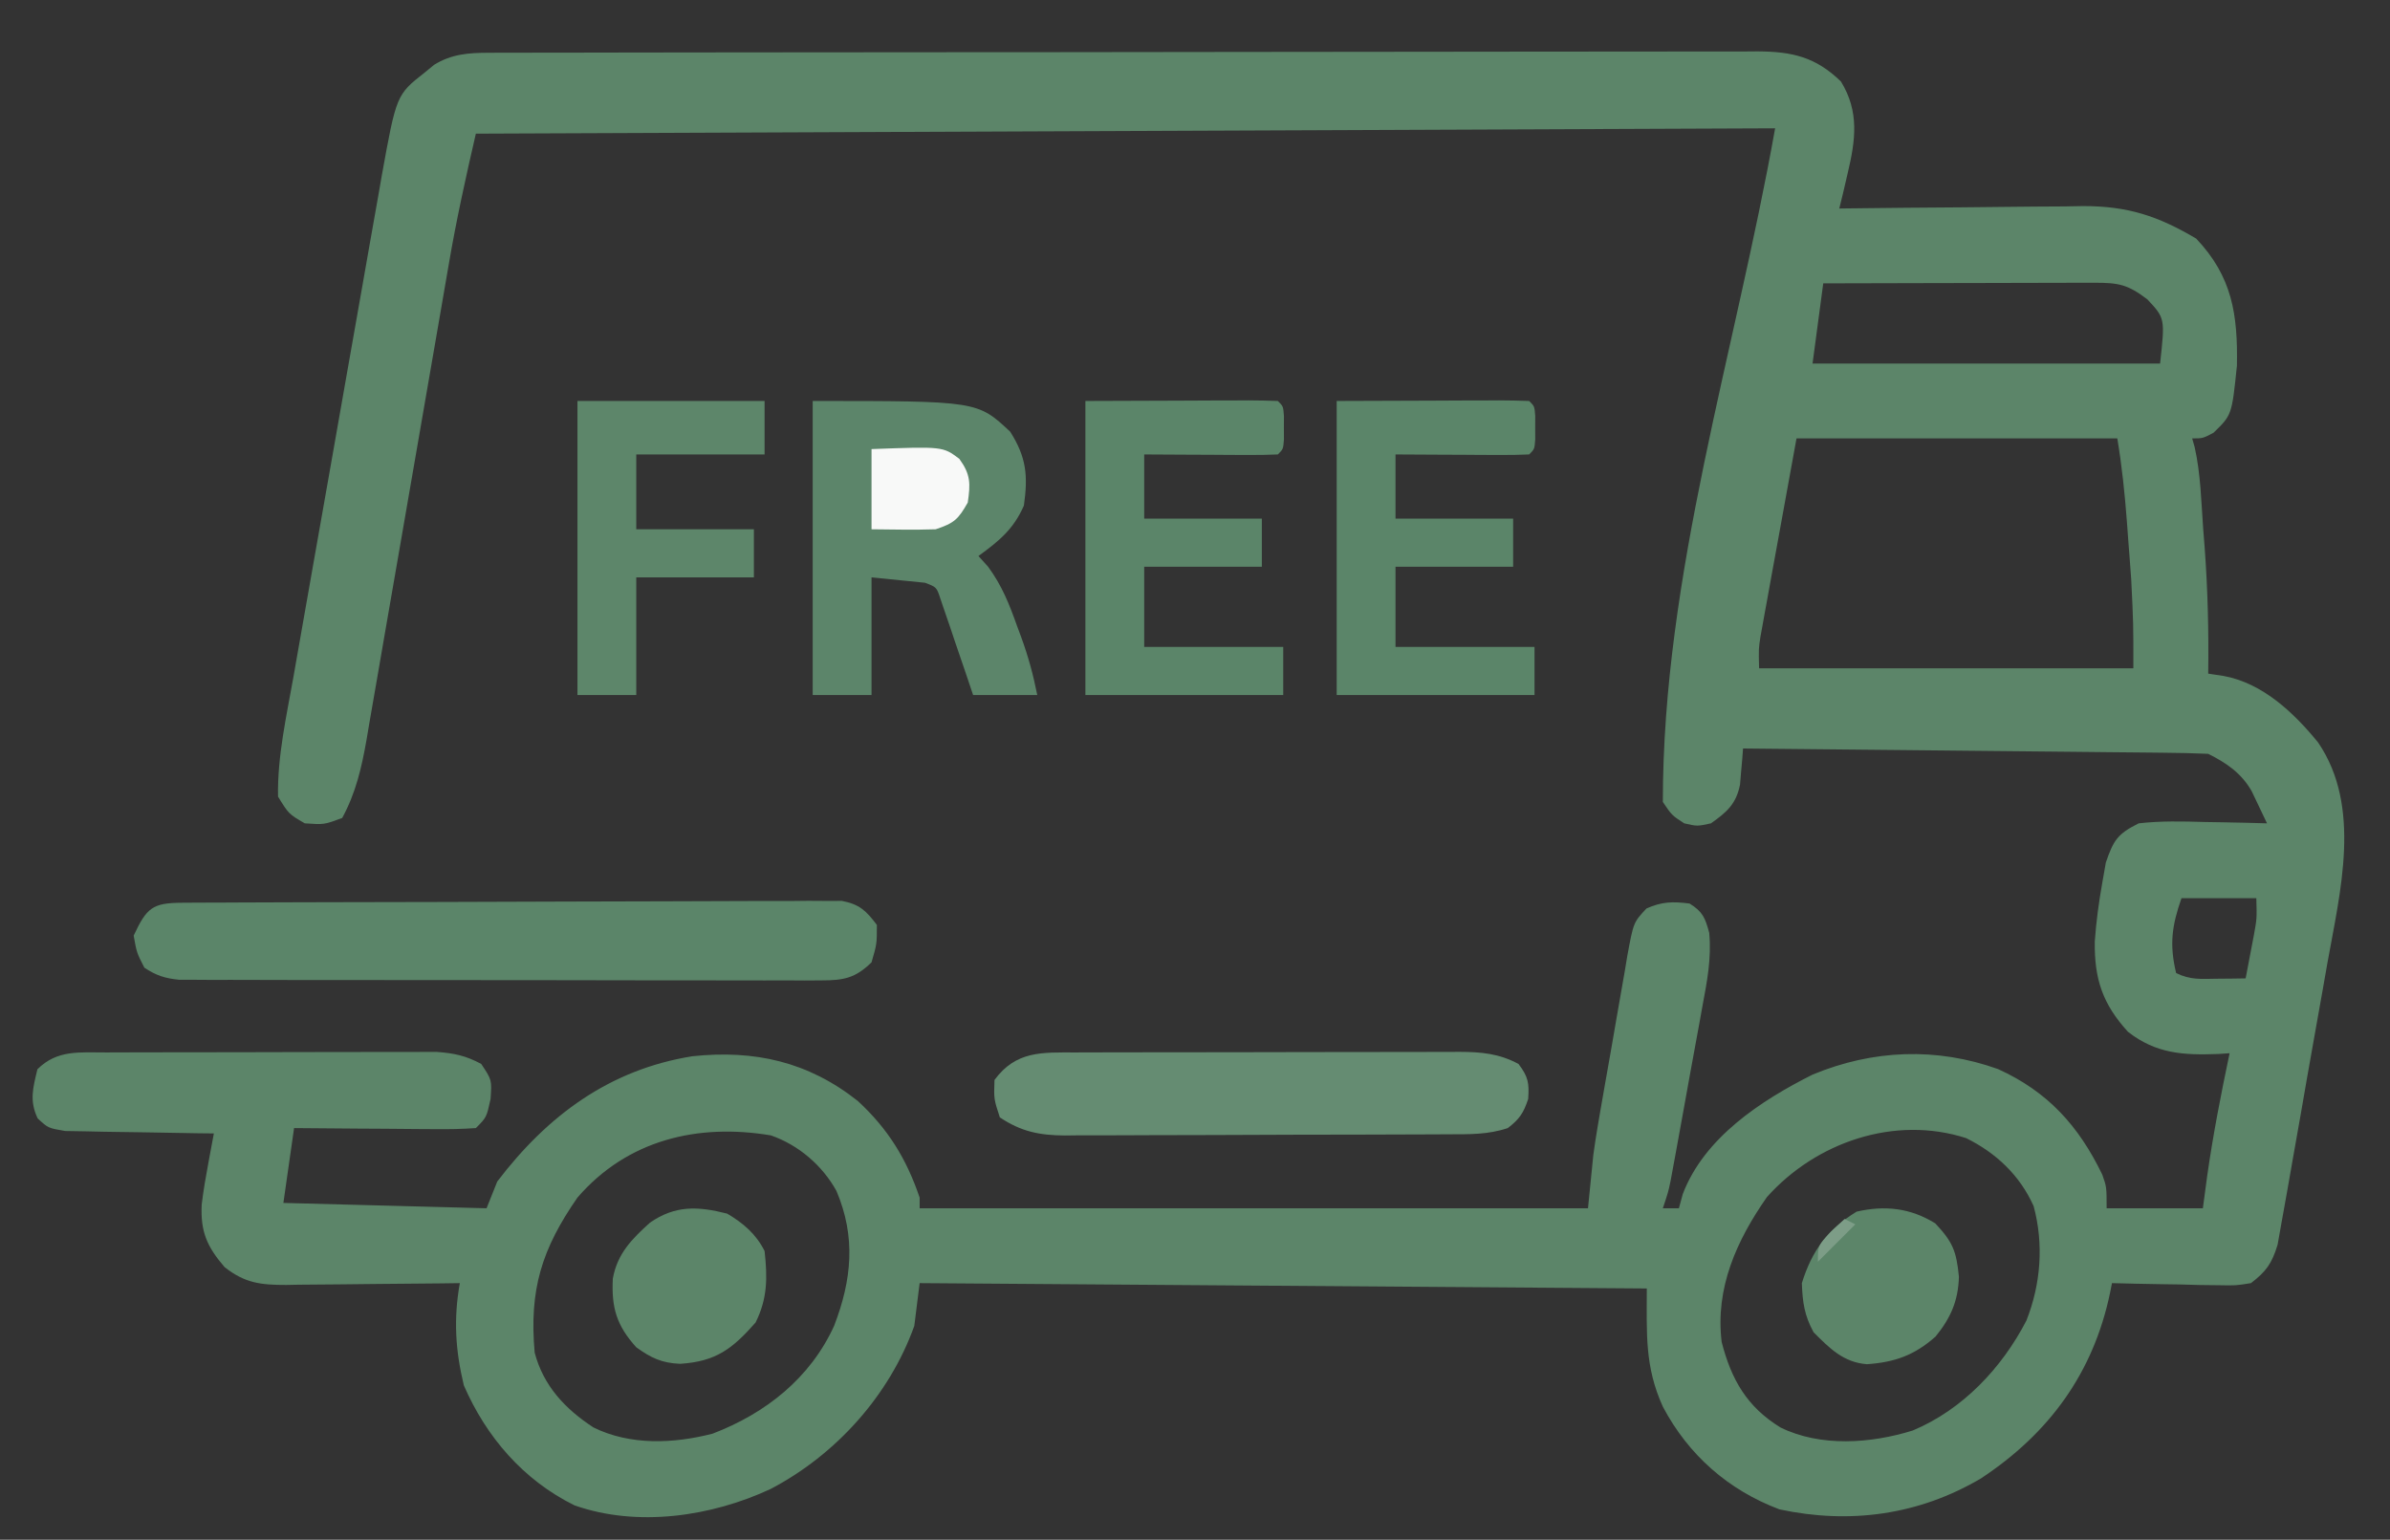
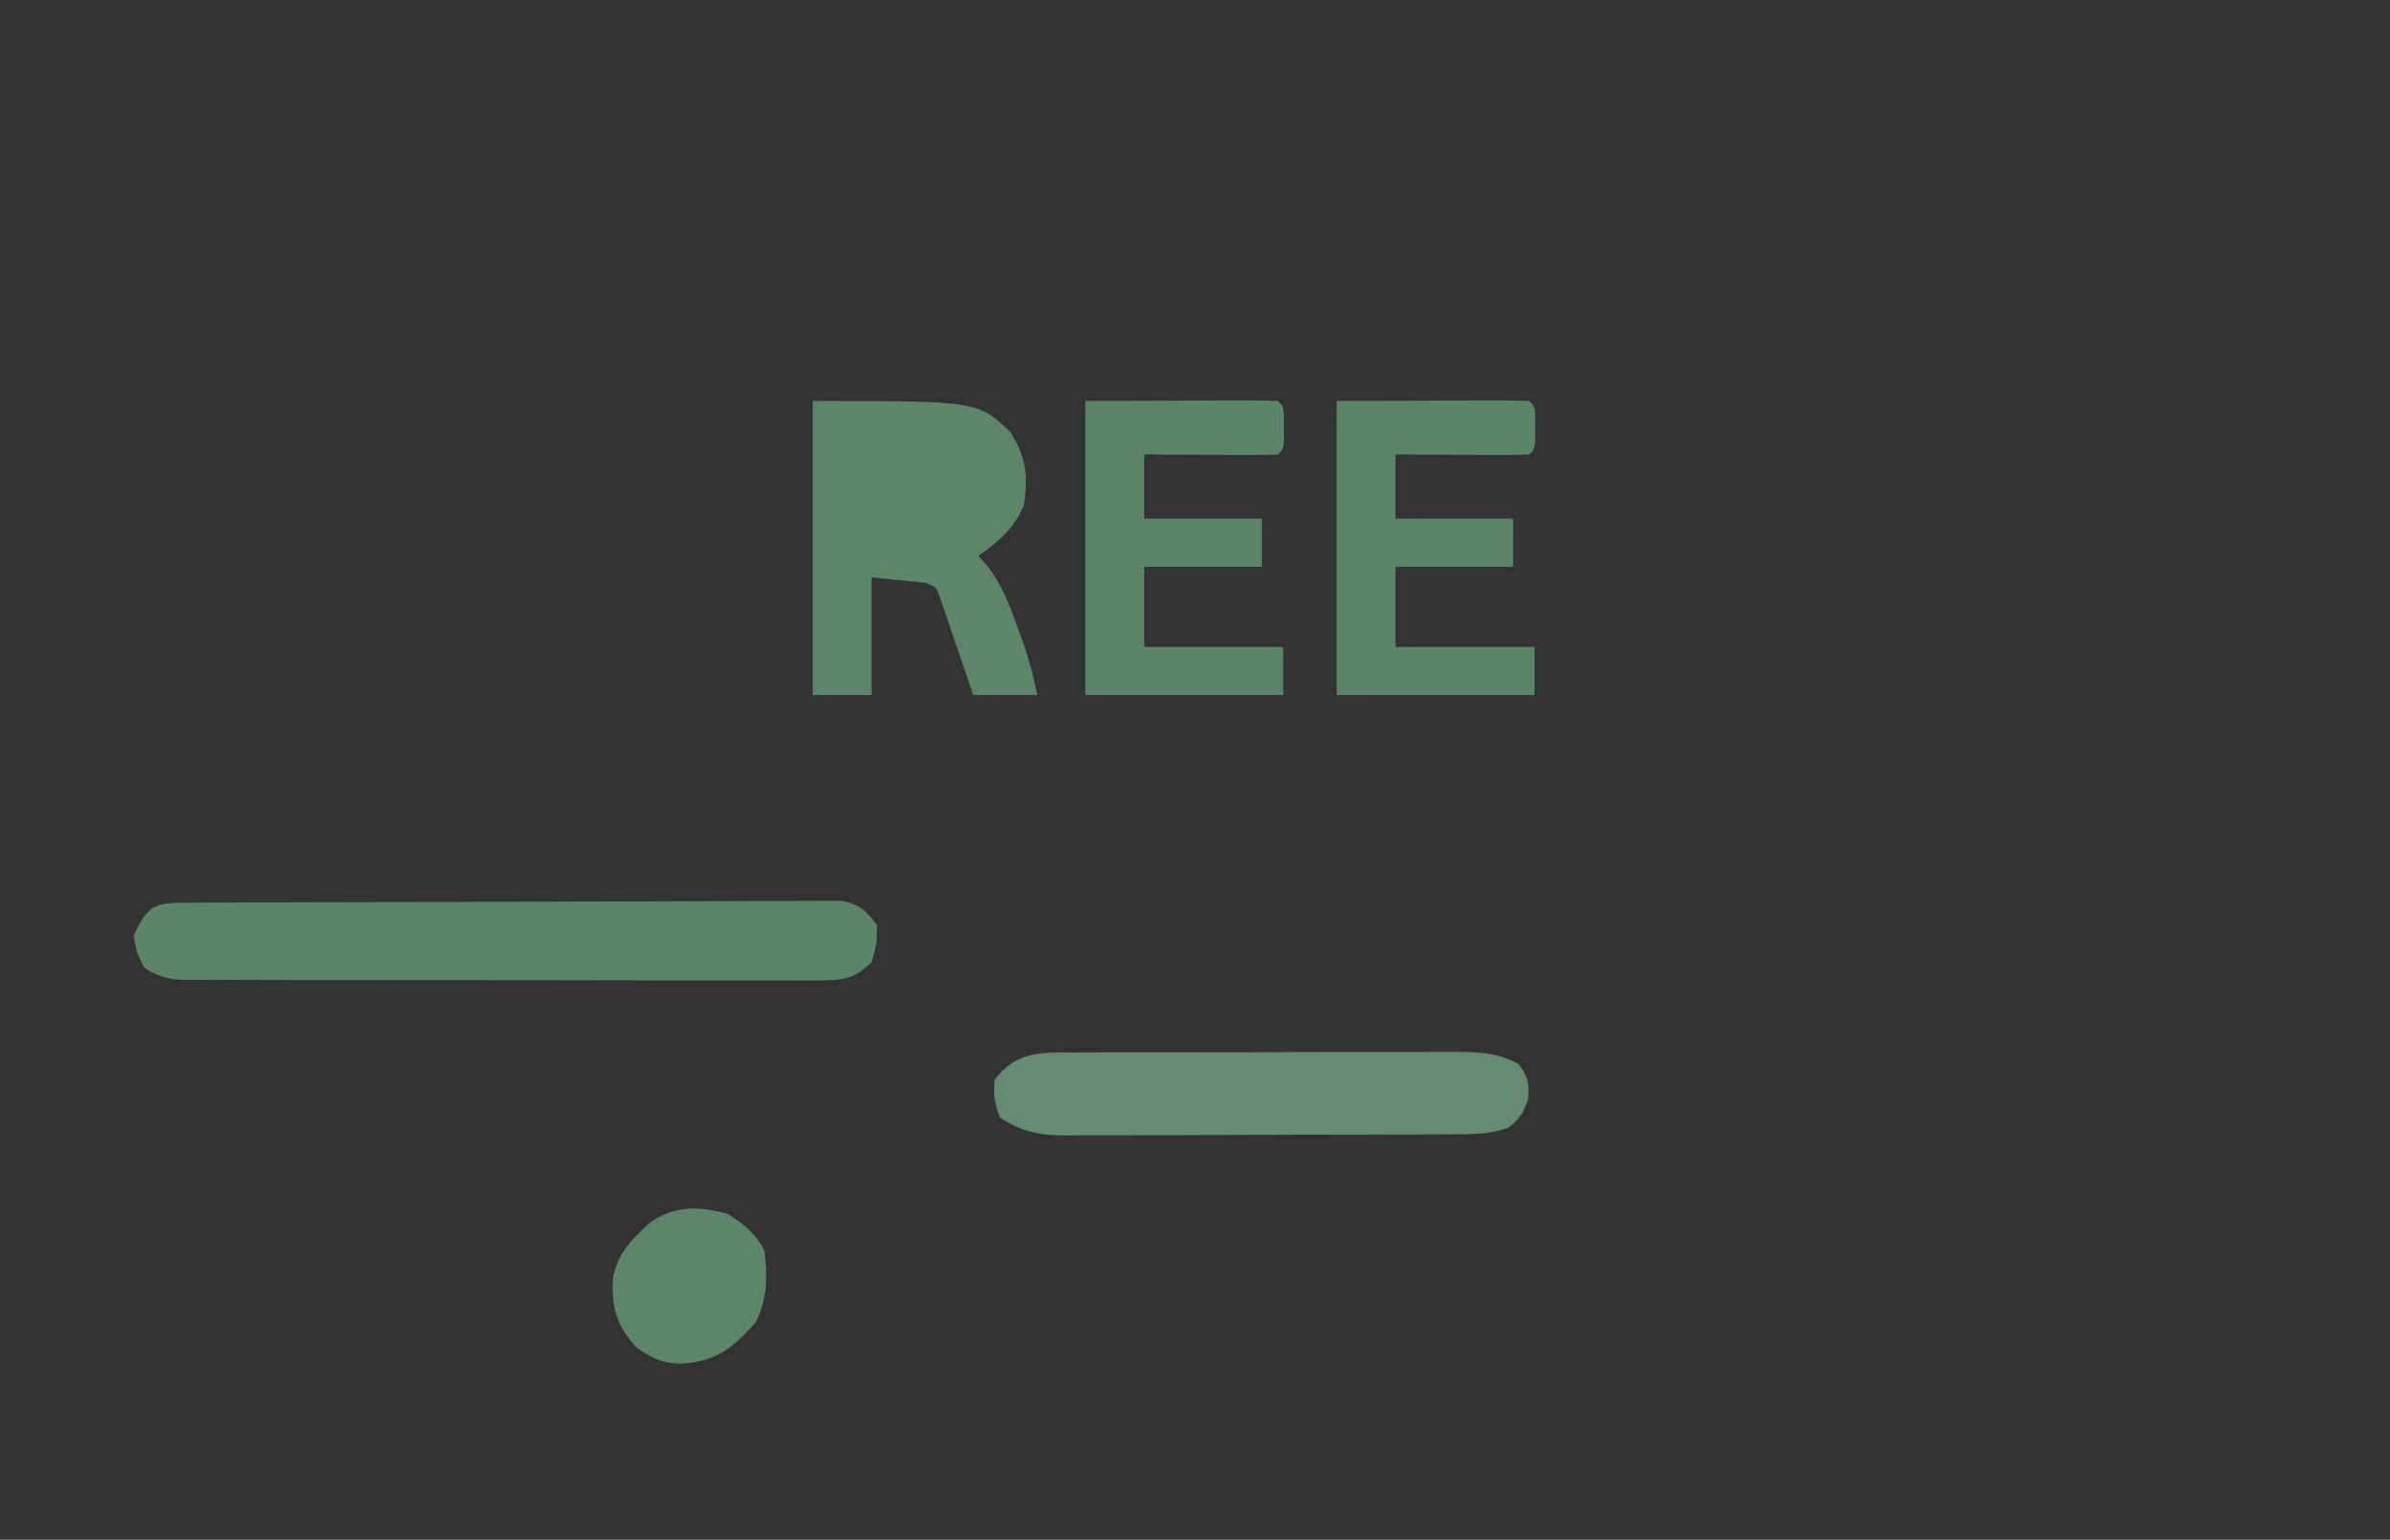
<svg xmlns="http://www.w3.org/2000/svg" version="1.1" width="447" height="288">
  <rect width="100%" height="100%" fill="#333333" stroke="none" />
-   <path d="M0 0 C0.872 -0.004 1.743 -0.008 2.641 -0.012 C4.071 -0.01 4.071 -0.01 5.529 -0.009 C7.053 -0.013 7.053 -0.013 8.608 -0.018 C12.023 -0.027 15.437 -0.028 18.852 -0.03 C21.296 -0.034 23.74 -0.039 26.184 -0.045 C32.831 -0.058 39.478 -0.064 46.124 -0.069 C50.274 -0.072 54.425 -0.076 58.575 -0.08 C70.067 -0.092 81.558 -0.103 93.05 -0.106 C93.785 -0.106 94.521 -0.107 95.278 -0.107 C96.015 -0.107 96.752 -0.107 97.512 -0.107 C99.005 -0.108 100.499 -0.108 101.992 -0.109 C102.733 -0.109 103.474 -0.109 104.237 -0.109 C116.245 -0.113 128.252 -0.131 140.259 -0.154 C152.588 -0.178 164.916 -0.19 177.245 -0.192 C184.167 -0.192 191.088 -0.198 198.01 -0.216 C204.519 -0.233 211.028 -0.235 217.536 -0.226 C219.927 -0.225 222.317 -0.23 224.708 -0.24 C227.968 -0.252 231.228 -0.247 234.488 -0.236 C235.437 -0.244 236.386 -0.252 237.363 -0.26 C243.787 -0.212 248.182 0.744 252.948 5.381 C256.413 11.028 255.68 16.348 254.198 22.569 C253.911 23.805 253.623 25.041 253.327 26.315 C252.985 27.709 252.985 27.709 252.636 29.131 C253.305 29.123 253.974 29.114 254.663 29.105 C261.655 29.016 268.647 28.956 275.64 28.912 C278.246 28.892 280.852 28.864 283.458 28.83 C287.214 28.781 290.97 28.758 294.726 28.741 C296.461 28.71 296.461 28.71 298.231 28.678 C306.636 28.676 312.231 30.529 319.386 34.756 C326.127 41.872 327.179 48.929 327.007 58.518 C326.058 67.753 326.058 67.753 322.636 71.069 C320.636 72.131 320.636 72.131 318.636 72.131 C318.79 72.671 318.944 73.211 319.102 73.766 C320.231 78.768 320.327 83.965 320.698 89.069 C320.835 90.81 320.835 90.81 320.974 92.587 C321.556 100.449 321.746 108.248 321.636 116.131 C322.578 116.273 323.521 116.415 324.492 116.561 C331.773 117.882 337.637 123.409 342.194 129.014 C350.389 141.05 346.331 156.876 343.933 170.229 C343.65 171.838 343.368 173.446 343.087 175.055 C342.499 178.398 341.903 181.74 341.301 185.081 C340.532 189.359 339.787 193.64 339.049 197.922 C338.475 201.233 337.887 204.541 337.294 207.849 C337.013 209.427 336.737 211.006 336.466 212.587 C336.087 214.788 335.688 216.985 335.283 219.182 C335.061 220.431 334.839 221.68 334.61 222.967 C333.539 226.446 332.502 227.929 329.636 230.131 C326.795 230.586 326.795 230.586 323.558 230.522 C322.398 230.509 321.237 230.496 320.042 230.483 C318.232 230.433 318.232 230.433 316.386 230.381 C315.164 230.363 313.942 230.345 312.683 230.327 C309.666 230.28 306.651 230.214 303.636 230.131 C303.521 230.712 303.407 231.293 303.288 231.891 C300.166 246.913 291.905 258.224 279.128 266.663 C267.542 273.491 254.664 275.279 241.444 272.448 C231.869 268.837 224.415 262.277 219.636 253.241 C216.227 245.703 216.636 239.644 216.636 231.131 C171.756 230.801 126.876 230.471 80.636 230.131 C80.306 232.771 79.976 235.411 79.636 238.131 C74.982 251.13 64.977 262.238 52.765 268.635 C41.732 273.778 27.882 275.851 16.073 271.694 C6.494 266.955 -0.414 258.917 -4.614 249.256 C-6.203 242.638 -6.552 236.834 -5.364 230.131 C-7.097 230.155 -7.097 230.155 -8.865 230.179 C-13.161 230.233 -17.456 230.268 -21.752 230.296 C-23.61 230.311 -25.467 230.332 -27.324 230.358 C-29.998 230.394 -32.671 230.411 -35.345 230.424 C-36.172 230.44 -36.999 230.455 -37.852 230.471 C-42.537 230.473 -45.552 230.154 -49.364 227.131 C-52.649 223.314 -53.89 220.498 -53.639 215.418 C-53.313 212.708 -52.842 210.045 -52.341 207.362 C-52.158 206.38 -51.976 205.398 -51.788 204.386 C-51.578 203.27 -51.578 203.27 -51.364 202.131 C-52.749 202.117 -52.749 202.117 -54.162 202.103 C-57.59 202.059 -61.017 201.997 -64.444 201.924 C-65.927 201.896 -67.41 201.874 -68.893 201.86 C-71.026 201.839 -73.157 201.792 -75.29 201.741 C-76.573 201.72 -77.856 201.699 -79.178 201.677 C-82.364 201.131 -82.364 201.131 -84.318 199.32 C-85.896 196.018 -85.202 193.61 -84.364 190.131 C-80.655 186.422 -76.431 187.002 -71.38 186.986 C-70.685 186.983 -69.99 186.979 -69.275 186.976 C-66.983 186.967 -64.691 186.965 -62.399 186.963 C-60.803 186.96 -59.206 186.957 -57.61 186.953 C-54.265 186.947 -50.92 186.946 -47.575 186.946 C-43.294 186.946 -39.012 186.933 -34.73 186.915 C-31.434 186.904 -28.137 186.902 -24.84 186.903 C-23.261 186.902 -21.683 186.897 -20.105 186.889 C-17.896 186.88 -15.687 186.882 -13.478 186.889 C-12.222 186.887 -10.966 186.886 -9.672 186.884 C-6.411 187.128 -4.234 187.588 -1.364 189.131 C0.636 192.131 0.636 192.131 0.386 195.694 C-0.364 199.131 -0.364 199.131 -2.364 201.131 C-4.945 201.306 -7.417 201.363 -9.997 201.327 C-11.125 201.322 -11.125 201.322 -12.275 201.318 C-14.68 201.307 -17.084 201.282 -19.489 201.256 C-21.118 201.246 -22.747 201.237 -24.376 201.229 C-28.372 201.207 -32.368 201.172 -36.364 201.131 C-37.024 205.751 -37.684 210.371 -38.364 215.131 C-25.824 215.461 -13.284 215.791 -0.364 216.131 C0.296 214.481 0.956 212.831 1.636 211.131 C11.038 198.768 22.652 190.175 38.136 187.694 C49.788 186.466 59.806 188.718 69.085 196.073 C74.731 201.289 78.161 206.856 80.636 214.131 C80.636 214.791 80.636 215.451 80.636 216.131 C121.886 216.131 163.136 216.131 205.636 216.131 C205.966 212.831 206.296 209.531 206.636 206.131 C206.874 204.419 207.13 202.709 207.42 201.005 C207.641 199.699 207.641 199.699 207.866 198.367 C208.024 197.465 208.181 196.564 208.343 195.635 C208.51 194.68 208.676 193.725 208.848 192.74 C209.199 190.741 209.553 188.742 209.91 186.743 C210.271 184.699 210.624 182.654 210.971 180.607 C211.475 177.634 212 174.666 212.53 171.698 C212.757 170.324 212.757 170.324 212.989 168.923 C214.146 162.655 214.146 162.655 216.576 160.057 C219.448 158.766 221.527 158.735 224.636 159.131 C227.111 160.668 227.546 161.802 228.311 164.603 C228.755 169.422 227.906 173.722 227.019 178.456 C226.842 179.439 226.665 180.422 226.483 181.435 C225.919 184.565 225.34 187.692 224.761 190.819 C224.378 192.934 223.997 195.049 223.616 197.165 C223.251 199.178 222.885 201.192 222.519 203.206 C222.346 204.156 222.173 205.106 221.995 206.084 C221.831 206.966 221.668 207.847 221.5 208.755 C221.357 209.53 221.214 210.305 221.067 211.103 C220.636 213.131 220.636 213.131 219.636 216.131 C220.626 216.131 221.616 216.131 222.636 216.131 C222.877 215.252 223.118 214.373 223.366 213.467 C227.378 202.927 237.961 195.987 247.636 191.131 C258.901 186.452 270.818 185.971 282.339 190.1 C291.644 194.325 297.414 200.725 301.823 209.835 C302.636 212.131 302.636 212.131 302.636 216.131 C308.576 216.131 314.516 216.131 320.636 216.131 C320.904 214.131 321.172 212.13 321.448 210.069 C322.544 202.354 324.034 194.757 325.636 187.131 C324.935 187.178 324.233 187.224 323.511 187.272 C317.008 187.519 311.894 187.233 306.636 183.131 C301.871 177.904 300.328 173.248 300.421 166.233 C300.677 162.531 301.176 158.906 301.823 155.256 C302.044 154.001 302.264 152.745 302.491 151.452 C303.926 147.289 304.672 146.103 308.636 144.131 C312.754 143.663 316.81 143.756 320.948 143.881 C322.07 143.899 323.193 143.918 324.349 143.936 C327.112 143.983 329.873 144.049 332.636 144.131 C332.031 142.845 331.417 141.564 330.8 140.284 C330.459 139.57 330.118 138.855 329.767 138.119 C327.838 134.73 325.062 132.844 321.636 131.131 C318.891 131.009 316.169 130.946 313.422 130.926 C312.574 130.916 311.725 130.906 310.85 130.896 C308.037 130.864 305.223 130.84 302.409 130.815 C300.462 130.794 298.514 130.773 296.566 130.752 C291.434 130.697 286.301 130.647 281.169 130.599 C275.934 130.549 270.699 130.493 265.464 130.438 C255.188 130.33 244.912 130.229 234.636 130.131 C234.59 130.746 234.544 131.36 234.496 131.993 C234.424 132.8 234.351 133.608 234.276 134.44 C234.21 135.24 234.143 136.04 234.074 136.864 C233.372 140.498 231.587 142.052 228.636 144.131 C226.073 144.694 226.073 144.694 223.636 144.131 C221.323 142.631 221.323 142.631 219.636 140.131 C219.636 97.552 233.175 56.052 240.636 14.131 C160.446 14.461 80.256 14.791 -2.364 15.131 C-4.236 23.243 -6.007 31.226 -7.401 39.41 C-7.582 40.454 -7.763 41.498 -7.95 42.574 C-8.337 44.813 -8.724 47.053 -9.108 49.293 C-9.719 52.842 -10.334 56.39 -10.951 59.938 C-12.704 70.016 -14.449 80.094 -16.185 90.175 C-17.251 96.364 -18.325 102.551 -19.405 108.738 C-19.813 111.087 -20.218 113.437 -20.62 115.788 C-21.181 119.069 -21.753 122.349 -22.327 125.629 C-22.489 126.593 -22.651 127.558 -22.818 128.551 C-23.748 133.79 -24.816 138.431 -27.364 143.131 C-30.739 144.381 -30.739 144.381 -34.364 144.131 C-37.364 142.381 -37.364 142.381 -39.364 139.131 C-39.504 131.646 -37.769 123.983 -36.462 116.637 C-36.272 115.546 -36.082 114.455 -35.885 113.331 C-35.261 109.76 -34.629 106.19 -33.997 102.62 C-33.557 100.121 -33.117 97.623 -32.678 95.124 C-31.758 89.903 -30.834 84.682 -29.909 79.462 C-28.842 73.446 -27.784 67.429 -26.731 61.41 C-25.712 55.592 -24.684 49.775 -23.653 43.959 C-23.218 41.496 -22.785 39.032 -22.355 36.568 C-21.752 33.123 -21.14 29.681 -20.525 26.238 C-20.35 25.228 -20.175 24.217 -19.996 23.176 C-17.228 7.862 -17.228 7.862 -11.927 3.694 C-11.35 3.221 -10.774 2.748 -10.181 2.26 C-6.944 0.248 -3.75 0.006 0 0 Z M249.636 43.131 C248.976 48.081 248.316 53.031 247.636 58.131 C269.086 58.131 290.536 58.131 312.636 58.131 C313.567 49.67 313.567 49.67 310.261 46.131 C306.564 43.314 304.856 43.008 300.268 43.018 C298.587 43.018 298.587 43.018 296.871 43.018 C295.657 43.023 294.442 43.028 293.191 43.034 C291.33 43.036 291.33 43.036 289.433 43.038 C286.135 43.043 282.837 43.052 279.539 43.063 C276.174 43.073 272.809 43.078 269.444 43.083 C262.842 43.094 256.239 43.111 249.636 43.131 Z M244.636 72.131 C243.481 78.484 242.326 84.836 241.136 91.381 C240.77 93.381 240.405 95.381 240.028 97.441 C239.741 99.03 239.454 100.62 239.167 102.21 C239.016 103.031 238.865 103.853 238.709 104.699 C238.567 105.491 238.425 106.282 238.278 107.097 C238.154 107.781 238.03 108.465 237.902 109.17 C237.546 111.462 237.546 111.462 237.636 115.131 C260.736 115.131 283.836 115.131 307.636 115.131 C307.643 106.761 307.643 106.761 307.233 98.46 C307.105 96.721 307.105 96.721 306.974 94.948 C306.837 93.182 306.837 93.182 306.698 91.381 C306.611 90.189 306.524 88.997 306.435 87.768 C306.035 82.472 305.511 77.383 304.636 72.131 C284.836 72.131 265.036 72.131 244.636 72.131 Z M316.636 158.131 C314.863 163.24 314.337 166.718 315.636 172.131 C318.28 173.454 320.313 173.228 323.261 173.194 C324.264 173.185 325.267 173.176 326.3 173.167 C327.071 173.155 327.842 173.143 328.636 173.131 C328.974 171.382 329.306 169.632 329.636 167.881 C329.821 166.907 330.007 165.932 330.198 164.928 C330.739 161.945 330.739 161.945 330.636 158.131 C326.016 158.131 321.396 158.131 316.636 158.131 Z M16.636 214.131 C9.963 223.745 7.582 231.353 8.636 243.131 C10.268 249.337 14.33 253.668 19.636 257.131 C26.519 260.515 34.596 260.17 41.901 258.292 C51.809 254.519 60.174 247.909 64.636 238.131 C67.953 229.514 68.742 221.512 65.073 212.881 C62.429 208.106 58.003 204.307 52.823 202.499 C39.158 200.205 25.97 203.317 16.636 214.131 Z M239.097 214.042 C233.421 222.161 229.411 231.068 230.636 241.131 C232.445 248.183 235.362 253.27 241.636 257.131 C249.145 260.816 258.549 260.139 266.386 257.694 C275.679 253.807 283.048 246.013 287.636 237.131 C290.325 230.315 290.913 222.85 288.983 215.721 C286.4 209.967 281.974 205.777 276.347 203.003 C263.009 198.717 248.308 203.732 239.097 214.042 Z " fill="#5C8569" transform="translate(91.364,9.869)" />
  <path d="M0 0 C1.647 -0.011 1.647 -0.011 3.327 -0.022 C4.542 -0.024 5.757 -0.027 7.009 -0.03 C8.28 -0.036 9.552 -0.043 10.862 -0.05 C14.36 -0.067 17.858 -0.078 21.356 -0.086 C23.54 -0.091 25.724 -0.097 27.908 -0.103 C34.738 -0.123 41.569 -0.137 48.399 -0.145 C56.29 -0.155 64.181 -0.181 72.071 -0.222 C78.166 -0.252 84.26 -0.267 90.354 -0.27 C93.997 -0.272 97.638 -0.281 101.28 -0.306 C105.344 -0.334 109.406 -0.33 113.47 -0.323 C114.679 -0.336 115.888 -0.348 117.133 -0.362 C118.24 -0.355 119.346 -0.348 120.486 -0.341 C121.447 -0.343 122.408 -0.345 123.398 -0.348 C126.709 0.299 127.917 1.484 129.933 4.147 C129.933 7.71 129.933 7.71 128.933 11.147 C125.929 14.083 123.752 14.522 119.62 14.521 C118.543 14.528 117.466 14.535 116.357 14.543 C115.181 14.535 114.005 14.527 112.793 14.519 C110.929 14.525 110.929 14.525 109.027 14.531 C105.622 14.537 102.218 14.531 98.813 14.517 C95.248 14.506 91.684 14.51 88.12 14.512 C82.135 14.513 76.149 14.502 70.164 14.483 C63.245 14.462 56.327 14.459 49.408 14.465 C42.751 14.471 36.094 14.465 29.436 14.454 C26.604 14.449 23.772 14.448 20.939 14.45 C16.984 14.453 13.029 14.438 9.074 14.422 C7.898 14.424 6.722 14.427 5.51 14.429 C4.433 14.422 3.356 14.415 2.247 14.408 C1.312 14.406 0.377 14.404 -0.587 14.402 C-3.245 14.129 -4.842 13.615 -7.067 12.147 C-8.504 9.335 -8.504 9.335 -9.067 6.147 C-6.636 0.939 -5.562 0.025 0 0 Z " fill="#5B8569" transform="translate(34.067,168.853)" />
  <path d="M0 0 C30.795 0 30.795 0 36.938 5.75 C39.982 10.547 40.281 13.996 39.5 19.562 C37.566 23.994 34.844 26.194 31 29 C31.594 29.66 32.189 30.32 32.801 31 C35.382 34.521 36.737 37.916 38.188 42 C38.447 42.699 38.707 43.397 38.975 44.117 C40.318 47.797 41.221 51.107 42 55 C38.04 55 34.08 55 30 55 C29.518 53.568 29.036 52.136 28.539 50.66 C27.901 48.794 27.263 46.928 26.625 45.062 C26.308 44.117 25.991 43.171 25.664 42.197 C25.355 41.298 25.045 40.399 24.727 39.473 C24.444 38.64 24.161 37.807 23.87 36.949 C23.166 34.819 23.166 34.819 21 34 C17.7 33.67 14.4 33.34 11 33 C11 40.26 11 47.52 11 55 C7.37 55 3.74 55 0 55 C0 36.85 0 18.7 0 0 Z " fill="#5C856A" transform="translate(152,75)" />
  <path d="M0 0 C0.831 -0.003 1.662 -0.007 2.519 -0.01 C5.271 -0.02 8.022 -0.022 10.774 -0.023 C12.686 -0.026 14.598 -0.029 16.51 -0.033 C20.519 -0.039 24.529 -0.041 28.539 -0.04 C33.676 -0.04 38.813 -0.054 43.95 -0.071 C47.9 -0.082 51.849 -0.084 55.799 -0.083 C57.693 -0.085 59.587 -0.089 61.48 -0.097 C64.13 -0.107 66.78 -0.104 69.43 -0.098 C70.211 -0.103 70.993 -0.109 71.798 -0.115 C75.907 -0.091 79.188 0.196 82.844 2.145 C84.656 4.534 84.876 5.713 84.657 8.708 C83.775 11.352 83.035 12.46 80.844 14.145 C77.099 15.394 73.606 15.301 69.704 15.306 C68.875 15.311 68.045 15.316 67.19 15.321 C64.443 15.336 61.697 15.343 58.95 15.348 C57.04 15.354 55.131 15.36 53.221 15.366 C49.216 15.376 45.21 15.382 41.204 15.385 C36.076 15.391 30.949 15.415 25.821 15.443 C21.875 15.462 17.93 15.467 13.984 15.469 C12.094 15.472 10.204 15.48 8.314 15.493 C5.666 15.51 3.02 15.508 0.372 15.502 C-0.406 15.511 -1.183 15.52 -1.985 15.53 C-6.766 15.493 -10.154 14.814 -14.156 12.145 C-15.281 8.708 -15.281 8.708 -15.156 5.145 C-11.12 -0.332 -6.29 -0.004 0 0 Z " fill="#658C72" transform="translate(201.156,196.855)" />
  <path d="M0 0 C8.879 -0.031 8.879 -0.031 17.938 -0.062 C19.808 -0.072 21.678 -0.081 23.605 -0.09 C25.079 -0.093 26.553 -0.096 28.027 -0.098 C28.8 -0.103 29.572 -0.108 30.367 -0.113 C32.245 -0.113 34.123 -0.062 36 0 C37 1 37 1 37.133 2.812 C37.13 3.534 37.128 4.256 37.125 5 C37.129 6.083 37.129 6.083 37.133 7.188 C37 9 37 9 36 10 C34.146 10.087 32.289 10.107 30.434 10.098 C29.309 10.094 28.184 10.091 27.025 10.088 C25.841 10.08 24.657 10.071 23.438 10.062 C22.25 10.058 21.062 10.053 19.838 10.049 C16.892 10.037 13.946 10.019 11 10 C11 13.96 11 17.92 11 22 C18.26 22 25.52 22 33 22 C33 24.97 33 27.94 33 31 C25.74 31 18.48 31 11 31 C11 35.95 11 40.9 11 46 C19.58 46 28.16 46 37 46 C37 48.97 37 51.94 37 55 C24.79 55 12.58 55 0 55 C0 36.85 0 18.7 0 0 Z " fill="#5B8569" transform="translate(250,75)" />
  <path d="M0 0 C8.879 -0.031 8.879 -0.031 17.938 -0.062 C19.808 -0.072 21.678 -0.081 23.605 -0.09 C25.079 -0.093 26.553 -0.096 28.027 -0.098 C28.8 -0.103 29.572 -0.108 30.367 -0.113 C32.245 -0.113 34.123 -0.062 36 0 C37 1 37 1 37.133 2.812 C37.13 3.534 37.128 4.256 37.125 5 C37.129 6.083 37.129 6.083 37.133 7.188 C37 9 37 9 36 10 C34.146 10.087 32.289 10.107 30.434 10.098 C29.309 10.094 28.184 10.091 27.025 10.088 C25.841 10.08 24.657 10.071 23.438 10.062 C22.25 10.058 21.062 10.053 19.838 10.049 C16.892 10.037 13.946 10.019 11 10 C11 13.96 11 17.92 11 22 C18.26 22 25.52 22 33 22 C33 24.97 33 27.94 33 31 C25.74 31 18.48 31 11 31 C11 35.95 11 40.9 11 46 C19.58 46 28.16 46 37 46 C37 48.97 37 51.94 37 55 C24.79 55 12.58 55 0 55 C0 36.85 0 18.7 0 0 Z " fill="#5B8569" transform="translate(203,75)" />
-   <path d="M0 0 C11.55 0 23.1 0 35 0 C35 3.3 35 6.6 35 10 C27.08 10 19.16 10 11 10 C11 14.62 11 19.24 11 24 C18.26 24 25.52 24 33 24 C33 26.97 33 29.94 33 33 C25.74 33 18.48 33 11 33 C11 40.26 11 47.52 11 55 C7.37 55 3.74 55 0 55 C0 36.85 0 18.7 0 0 Z " fill="#5D866A" transform="translate(108,75)" />
-   <path d="M0 0 C3.272 3.47 3.963 5.175 4.438 10 C4.303 14.517 2.903 17.701 0.062 21.188 C-3.917 24.704 -7.555 25.979 -12.758 26.355 C-17.175 26.015 -19.756 23.369 -22.75 20.375 C-24.459 17.227 -24.816 14.767 -24.938 11.188 C-23.053 5.115 -20.127 1.137 -14.688 -2.188 C-9.375 -3.395 -4.644 -2.866 0 0 Z " fill="#5C8569" transform="translate(361.938,228.812)" />
  <path d="M0 0 C3.012 1.777 5.411 3.822 7 7 C7.544 11.955 7.564 15.871 5.312 20.375 C0.928 25.352 -2.126 27.651 -8.789 28.094 C-12.221 27.948 -14.229 26.998 -17 25 C-20.713 20.896 -21.649 17.557 -21.387 12.176 C-20.557 7.505 -17.848 4.765 -14.438 1.688 C-9.684 -1.604 -5.433 -1.379 0 0 Z " fill="#5C8569" transform="translate(136,227)" />
-   <path d="M0 0 C13.344 -0.494 13.344 -0.494 16.426 1.828 C18.551 4.76 18.517 6.452 18 10 C16.22 13.136 15.477 13.841 12 15 C7.996 15.134 4.007 15.043 0 15 C0 10.05 0 5.1 0 0 Z " fill="#F8F9F8" transform="translate(163,84)" />
-   <path d="M0 0 C0.66 0.33 1.32 0.66 2 1 C-0.31 3.31 -2.62 5.62 -5 8 C-5 5 -5 5 -2.5 2.312 C-1.675 1.549 -0.85 0.786 0 0 Z " fill="#7D9D87" transform="translate(345,228)" />
</svg>